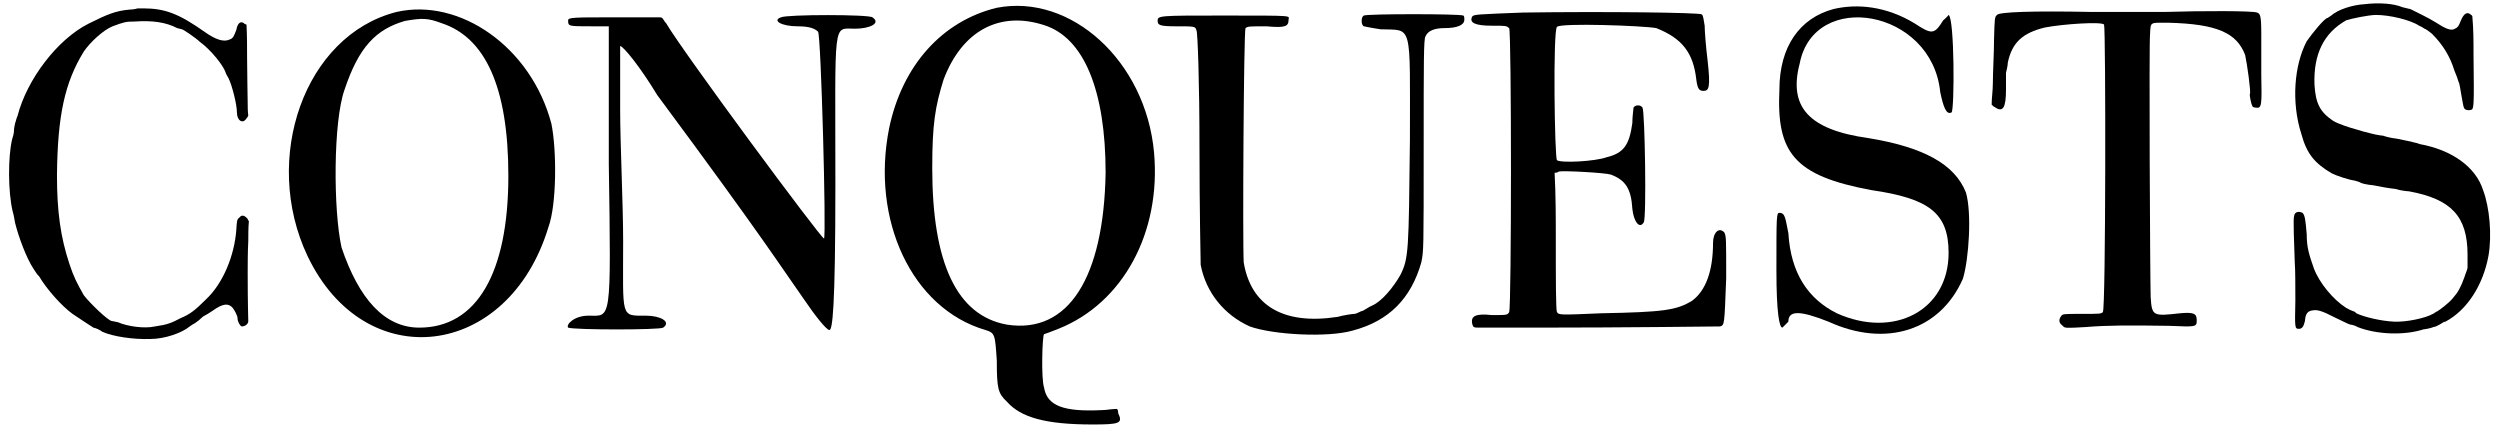
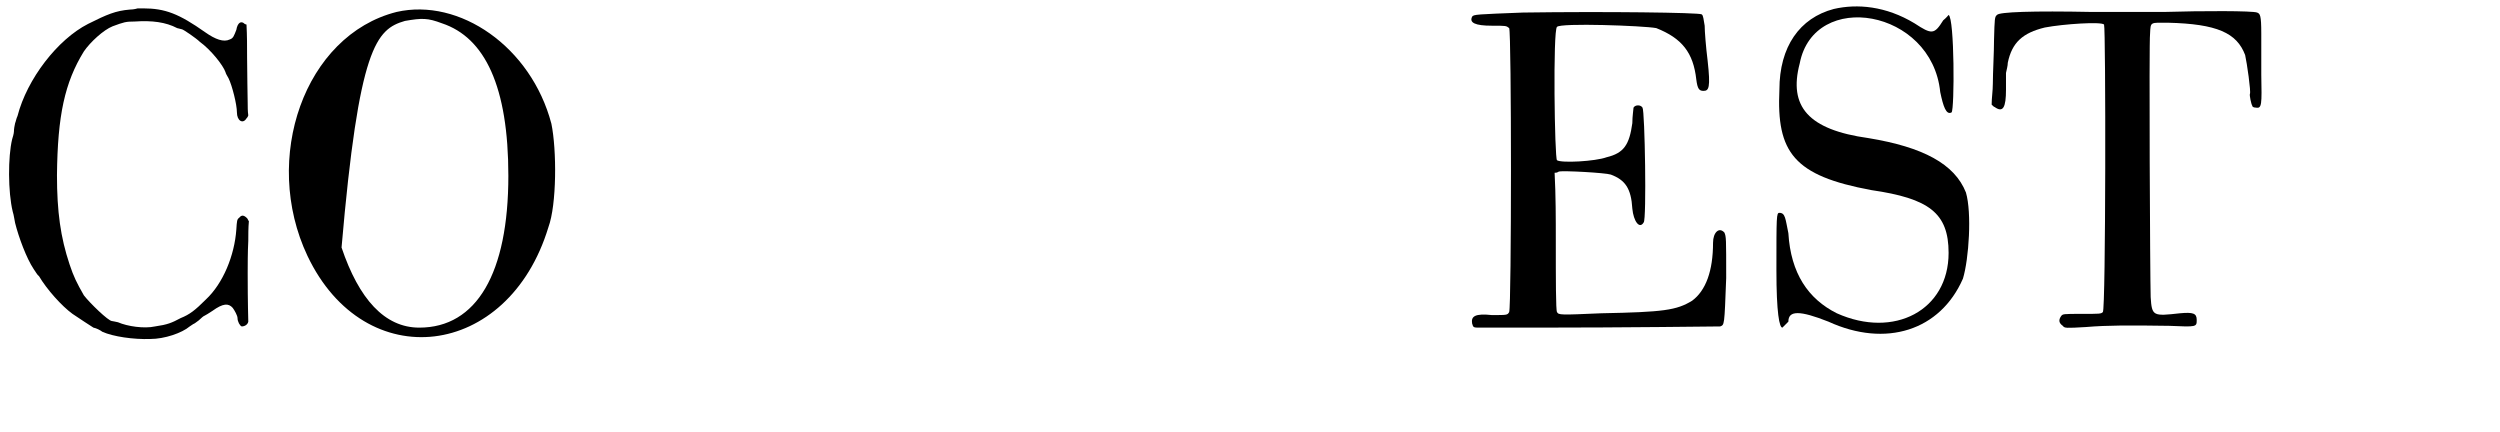
<svg xmlns="http://www.w3.org/2000/svg" xmlns:xlink="http://www.w3.org/1999/xlink" width="417px" height="72px" viewBox="0 0 4171 722" version="1.1">
  <defs>
    <path id="gl6912" d="M 225 4 C 225 4 219 6 212 6 C 188 8 174 14 142 30 C 91 56 40 122 24 184 C 22 188 21 194 20 196 C 19 200 18 206 18 210 C 18 213 16 220 15 223 C 8 252 8 311 16 344 C 18 350 19 359 20 363 C 26 387 39 422 51 440 C 54 444 57 450 60 452 C 73 474 98 502 116 515 C 129 524 145 534 151 538 C 156 539 162 542 166 545 C 184 553 218 558 246 557 C 270 557 299 547 312 536 C 315 534 318 532 318 532 C 319 532 323 529 327 526 C 331 522 336 518 337 518 C 339 517 344 514 350 510 C 368 497 377 497 384 505 C 387 509 392 518 392 522 C 392 528 396 535 399 536 C 404 536 409 533 410 528 C 410 524 409 498 409 447 C 409 437 409 411 410 393 C 410 383 410 371 411 360 C 410 359 409 356 408 355 C 403 350 399 349 395 354 C 391 357 391 359 390 374 C 387 417 368 464 339 491 C 321 509 312 516 297 522 C 282 530 275 533 254 536 C 236 540 208 536 192 529 C 187 528 183 527 182 527 C 176 527 145 497 135 484 C 123 463 118 453 111 432 C 96 387 90 344 90 283 C 91 183 103 128 135 76 C 146 60 168 40 183 34 C 202 27 205 26 220 26 C 249 24 272 27 291 37 C 295 38 299 39 299 39 C 301 39 323 54 329 60 C 347 73 368 99 372 111 C 372 112 374 116 377 121 C 383 133 391 165 391 178 C 391 192 401 198 407 188 C 408 187 409 186 410 183 C 409 176 409 169 409 162 C 409 150 408 116 408 86 C 408 68 408 49 407 31 C 405 31 405 30 404 30 C 398 24 392 28 390 40 C 386 50 385 54 379 56 C 369 61 355 56 338 44 C 294 13 271 4 234 4 C 230 4 226 4 225 4 z" fill="black" />
-     <path id="gl6913" d="M 192 9 C 38 48 -34 254 43 417 C 139 619 379 590 446 369 C 460 331 460 240 451 196 C 417 67 297 -15 192 9 M 268 28 C 340 52 379 134 379 283 C 379 446 326 537 230 537 C 172 537 129 489 100 403 C 86 340 86 192 105 139 C 129 67 158 38 206 24 C 235 19 244 19 268 28 z" fill="black" />
-     <path id="gl6914" d="M 360 9 C 345 14 360 24 388 24 C 408 24 417 28 422 33 C 427 38 436 374 432 379 C 427 379 196 67 168 19 C 163 14 163 9 158 9 C 134 9 105 9 81 9 C 14 9 4 9 4 14 C 4 24 4 24 43 24 C 52 24 62 24 72 24 C 72 100 72 177 72 254 C 76 523 76 508 38 508 C 14 508 0 523 4 528 C 14 532 158 532 163 528 C 177 518 158 508 134 508 C 91 508 96 513 96 384 C 96 321 91 220 91 163 C 91 96 91 57 91 57 C 96 57 124 91 153 139 C 331 379 364 432 398 480 C 417 508 436 532 441 532 C 446 532 451 499 451 288 C 451 9 446 28 484 28 C 508 28 528 19 513 9 C 508 4 369 4 360 9 z" fill="black" />
-     <path id="gl6915" d="M 201 9 C 110 31 43 105 21 210 C -10 364 59 512 182 548 C 198 553 198 555 201 599 C 201 646 203 654 218 668 C 241 694 282 706 361 706 C 407 706 412 704 404 687 C 404 685 404 682 402 680 C 392 680 385 682 376 682 C 313 685 285 675 280 644 C 275 630 277 558 280 555 C 280 555 292 551 304 546 C 412 503 476 385 464 251 C 450 98 325 -15 201 9 M 280 38 C 347 59 383 148 383 285 C 380 460 321 555 218 539 C 134 524 93 436 93 277 C 93 203 98 174 112 129 C 143 47 206 14 280 38 z" fill="black" />
-     <path id="gl6918" d="M 352 7 C 347 9 347 23 352 25 C 352 25 366 28 380 30 C 434 32 429 16 429 214 C 427 401 427 413 413 441 C 401 462 382 485 366 492 C 361 494 354 499 350 501 C 347 501 340 506 336 506 C 333 506 319 508 308 511 C 217 525 163 492 151 420 C 149 389 151 32 154 28 C 158 25 161 25 189 25 C 221 28 226 25 226 14 C 226 7 240 7 116 7 C 9 7 7 7 7 16 C 7 23 11 25 37 25 C 70 25 70 25 72 32 C 74 35 77 119 77 228 C 77 331 79 420 79 424 C 88 471 119 508 161 527 C 200 541 291 546 333 534 C 394 518 431 480 448 420 C 452 401 452 399 452 224 C 452 84 452 46 455 42 C 459 32 471 28 487 28 C 508 28 520 23 520 14 C 520 11 520 7 518 7 C 513 4 357 4 352 7 z" fill="black" />
+     <path id="gl6913" d="M 192 9 C 38 48 -34 254 43 417 C 139 619 379 590 446 369 C 460 331 460 240 451 196 C 417 67 297 -15 192 9 M 268 28 C 340 52 379 134 379 283 C 379 446 326 537 230 537 C 172 537 129 489 100 403 C 129 67 158 38 206 24 C 235 19 244 19 268 28 z" fill="black" />
    <path id="gl6921" d="M 94 4 C 18 7 11 7 9 11 C 4 21 14 26 42 26 C 66 26 66 26 71 30 C 75 37 75 495 71 505 C 68 510 68 510 42 510 C 14 507 7 512 9 524 C 11 531 11 531 23 531 C 30 531 73 531 118 531 C 265 531 417 529 424 529 C 431 526 431 529 434 448 C 434 381 434 379 431 372 C 422 362 412 372 412 389 C 412 436 400 469 377 486 C 351 502 329 505 225 507 C 156 510 154 510 151 505 C 149 502 149 450 149 386 C 149 348 149 310 147 272 C 149 272 151 272 154 270 C 161 268 232 272 241 275 C 265 284 275 298 277 332 C 279 353 289 367 296 355 C 301 351 298 168 294 163 C 291 158 282 158 279 163 C 279 166 277 177 277 189 C 272 225 263 239 234 246 C 215 253 158 256 151 251 C 147 249 144 33 151 28 C 156 21 296 26 317 30 C 360 47 379 71 384 116 C 386 132 389 135 396 135 C 405 135 408 130 403 85 C 400 61 398 35 398 26 C 396 16 396 9 393 7 C 389 4 230 2 94 4 z" fill="black" />
    <path id="gl6924" d="M 100 9 C 43 24 9 72 9 144 C 4 249 33 288 163 312 C 259 326 292 350 292 417 C 292 513 201 561 105 518 C 57 494 28 451 24 384 C 19 360 19 350 9 350 C 4 350 4 355 4 446 C 4 518 9 542 14 542 C 14 542 19 537 24 532 C 24 513 43 513 91 532 C 187 576 278 547 316 460 C 326 427 331 350 321 316 C 302 268 249 240 158 225 C 57 211 24 172 43 100 C 67 -24 264 9 278 148 C 283 172 288 187 297 182 C 302 177 302 24 292 19 C 292 19 288 24 283 28 C 268 52 264 52 235 33 C 187 4 139 0 100 9 z" fill="black" />
    <path id="gl6925" d="M 289 10 C 261 10 205 10 169 10 C 70 8 13 10 10 15 C 6 18 6 21 5 56 C 5 78 3 112 3 130 C 3 142 1 154 1 165 C 3 167 5 169 6 169 C 20 179 25 170 25 140 C 25 128 25 115 25 112 C 26 107 28 100 28 95 C 35 61 53 45 90 36 C 122 30 184 26 189 31 C 192 36 192 509 187 512 C 184 515 182 515 152 515 C 120 515 120 515 117 519 C 113 525 113 530 120 535 C 123 539 125 539 159 537 C 195 534 231 534 298 535 C 344 537 344 537 344 525 C 344 514 338 512 316 514 C 271 519 269 519 267 487 C 266 455 264 61 266 46 C 267 26 266 28 296 28 C 378 30 411 45 425 82 C 428 95 435 144 433 147 C 432 149 435 164 437 167 C 437 169 440 170 443 170 C 453 172 453 165 452 115 C 452 92 452 61 452 46 C 452 15 450 13 445 11 C 438 8 354 8 289 10 z" fill="black" />
-     <path id="gl6928" d="M 124 7 C 104 8 79 16 68 26 C 65 28 62 30 62 30 C 57 30 36 56 27 69 C 6 109 1 171 18 224 C 27 257 40 273 69 290 C 77 294 98 301 107 302 C 110 303 115 304 118 306 C 120 307 128 309 139 310 C 148 312 165 315 175 316 C 185 319 196 320 198 320 C 269 333 296 362 296 426 C 296 433 296 441 296 448 C 295 453 292 459 291 463 C 285 480 280 489 272 498 C 266 506 250 518 245 521 C 243 521 241 524 238 525 C 226 532 194 539 173 538 C 151 537 122 530 110 524 C 108 522 107 521 106 521 C 106 521 100 519 93 515 C 71 501 48 473 39 449 C 31 426 27 414 27 392 C 25 368 24 360 20 356 C 14 353 7 354 6 361 C 4 365 6 407 7 439 C 8 451 8 480 8 503 C 7 549 7 550 14 550 C 20 550 22 545 24 537 C 25 525 28 520 38 519 C 45 518 53 520 74 531 C 85 536 96 542 100 543 C 103 543 109 545 112 547 C 145 560 191 561 222 551 C 230 550 237 548 239 547 C 242 547 247 544 249 543 C 253 541 256 538 259 538 C 295 519 322 477 331 428 C 337 394 333 347 322 318 C 310 280 271 251 216 241 C 212 239 204 238 202 237 C 198 236 187 234 178 232 C 168 231 157 228 155 227 C 153 227 147 226 142 225 C 115 219 80 208 71 202 C 49 187 42 173 40 142 C 38 90 56 55 93 34 C 102 31 131 25 143 25 C 165 25 200 33 215 43 C 220 45 224 48 224 48 C 225 48 230 51 237 57 C 255 75 267 95 274 118 C 277 125 280 133 281 137 C 283 140 284 151 286 161 C 288 171 289 179 290 180 C 291 184 297 185 301 184 C 307 183 307 180 306 91 C 306 69 306 49 304 27 C 303 26 303 25 302 25 C 296 19 290 22 285 34 C 281 44 280 46 273 49 C 267 51 259 48 242 37 C 233 31 206 18 200 15 C 198 15 192 13 187 12 C 173 6 148 4 124 7 z" fill="black" />
  </defs>
  <use xlink:href="#gl6912" x="0" y="10" />
  <use xlink:href="#gl6913" x="466" y="11" />
  <use xlink:href="#gl6914" x="941" y="20" />
  <use xlink:href="#gl6915" x="1461" y="4" />
  <use xlink:href="#gl6918" x="1924" y="19" />
  <use xlink:href="#gl6921" x="2448" y="17" />
  <use xlink:href="#gl6924" x="2962" y="6" />
  <use xlink:href="#gl6925" x="3325" y="10" />
  <use xlink:href="#gl6928" x="3826" y="0" />
</svg>